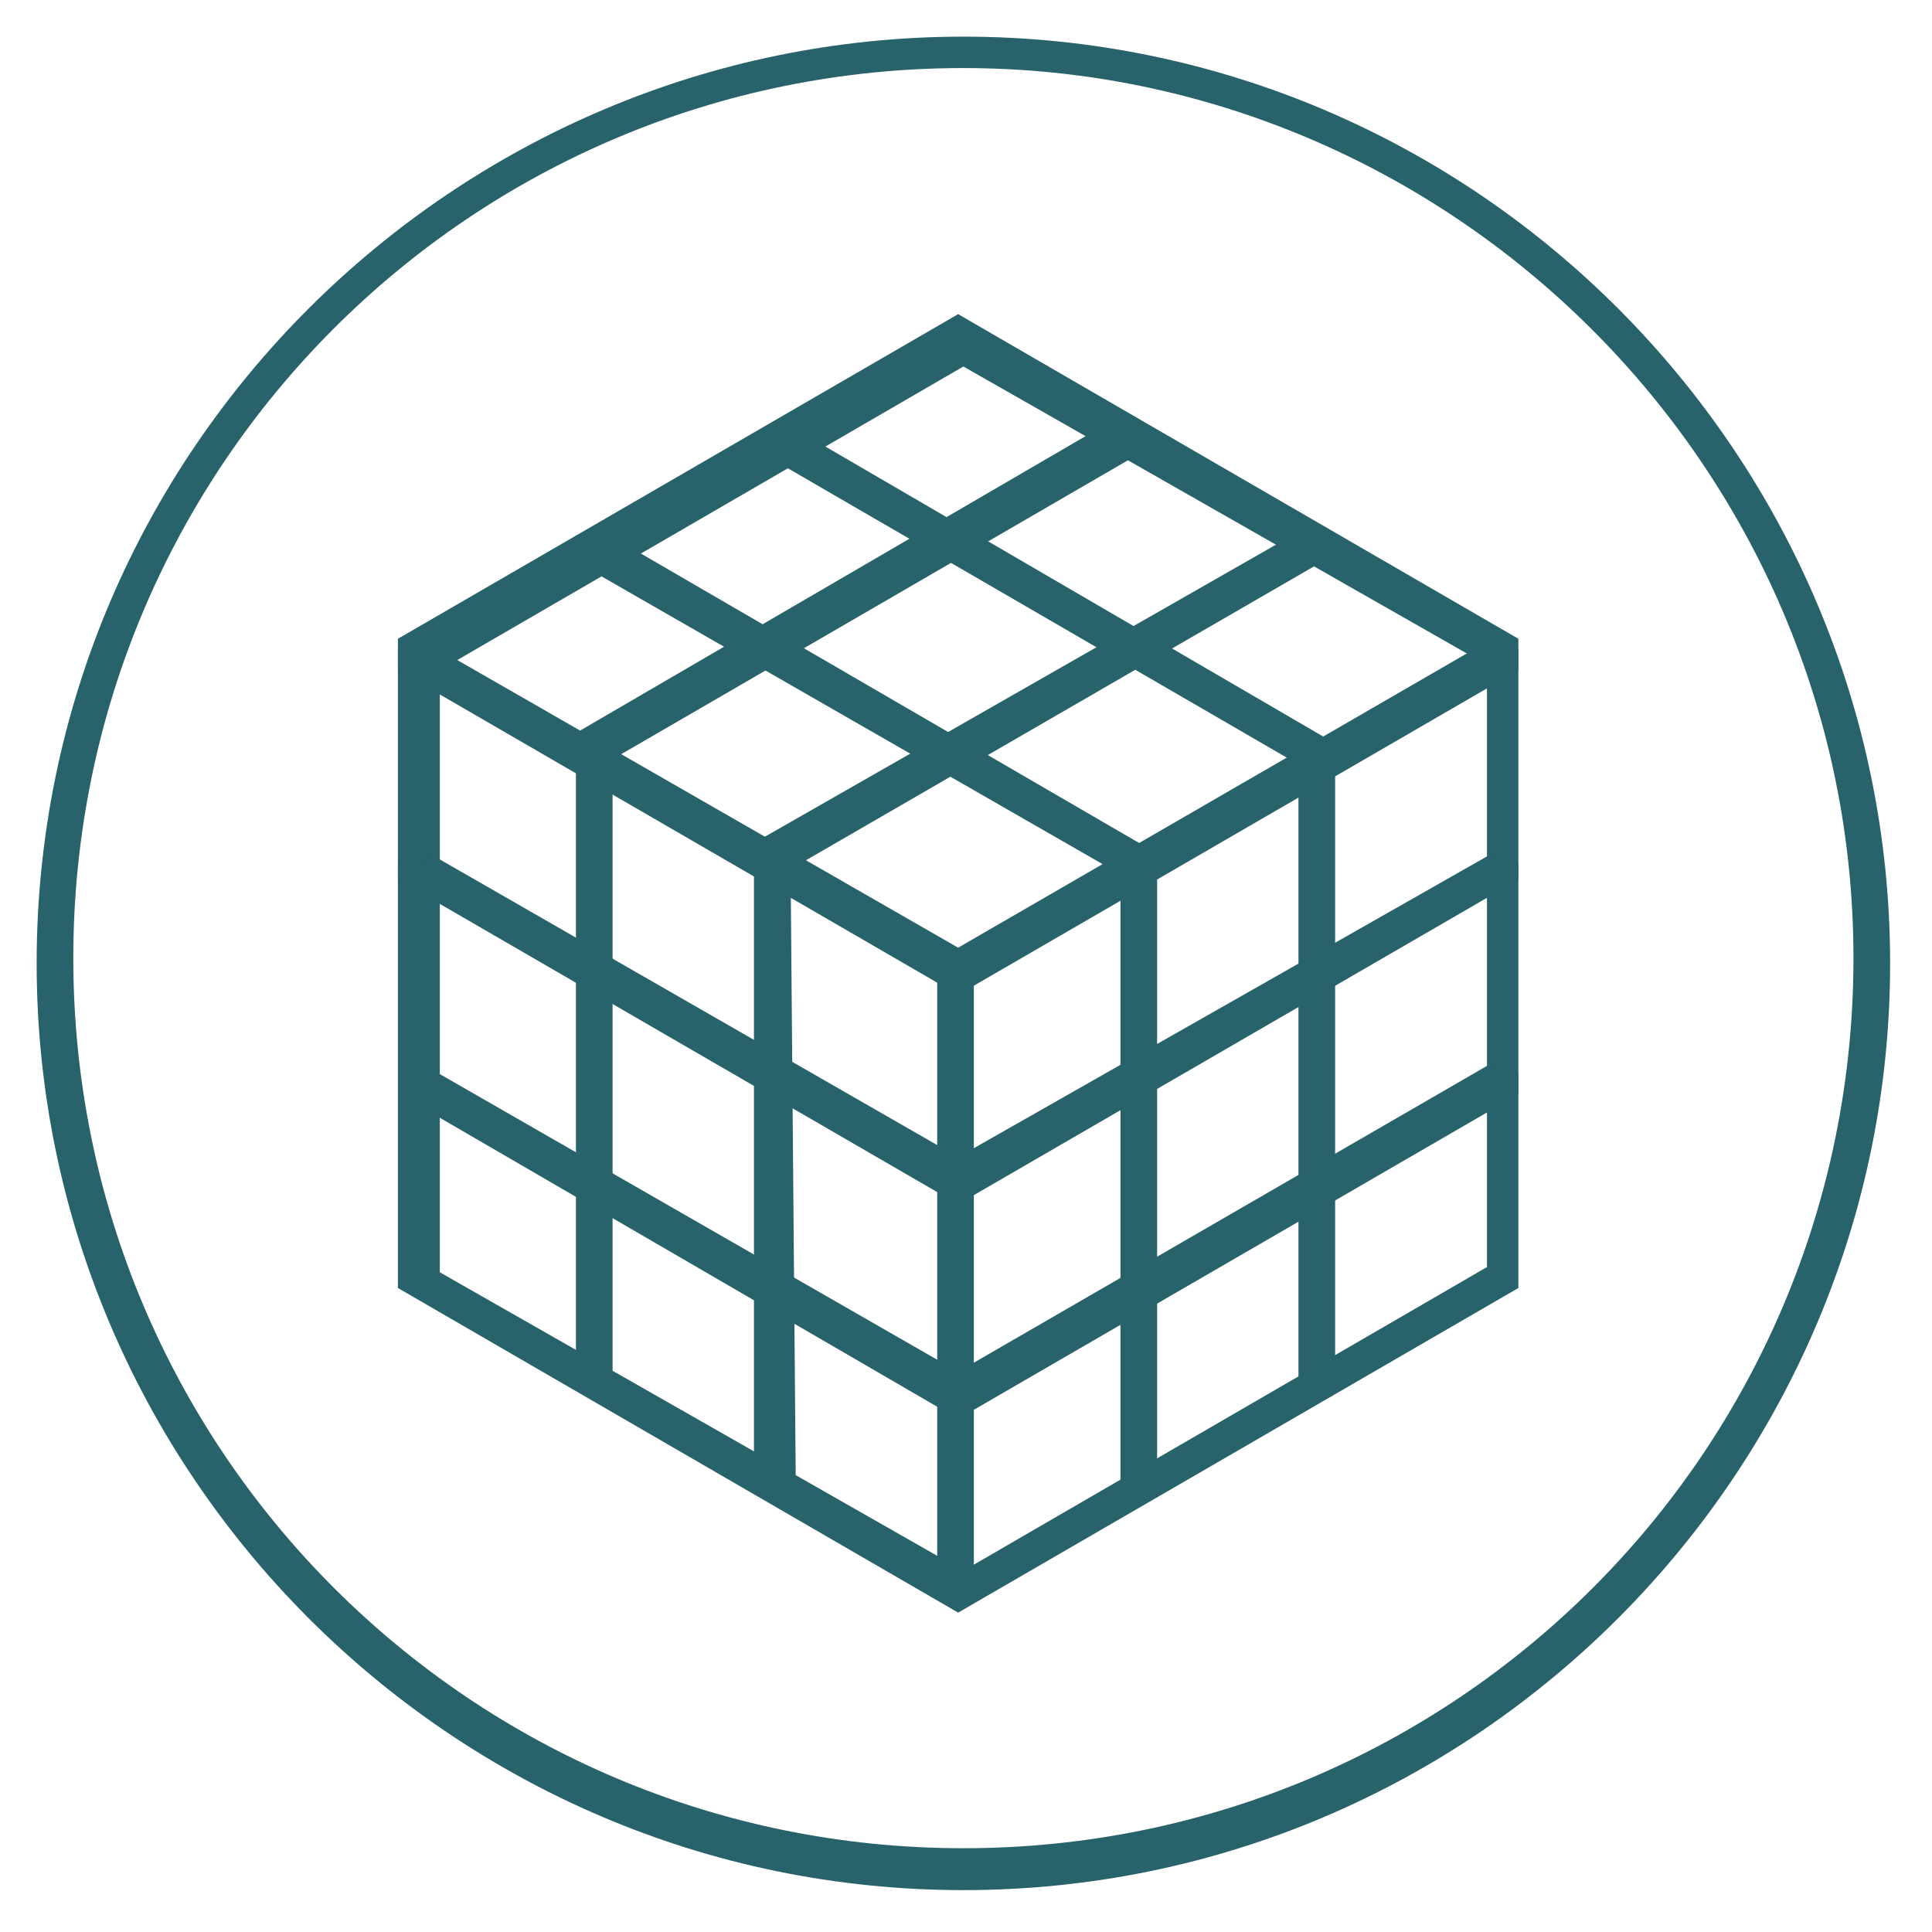
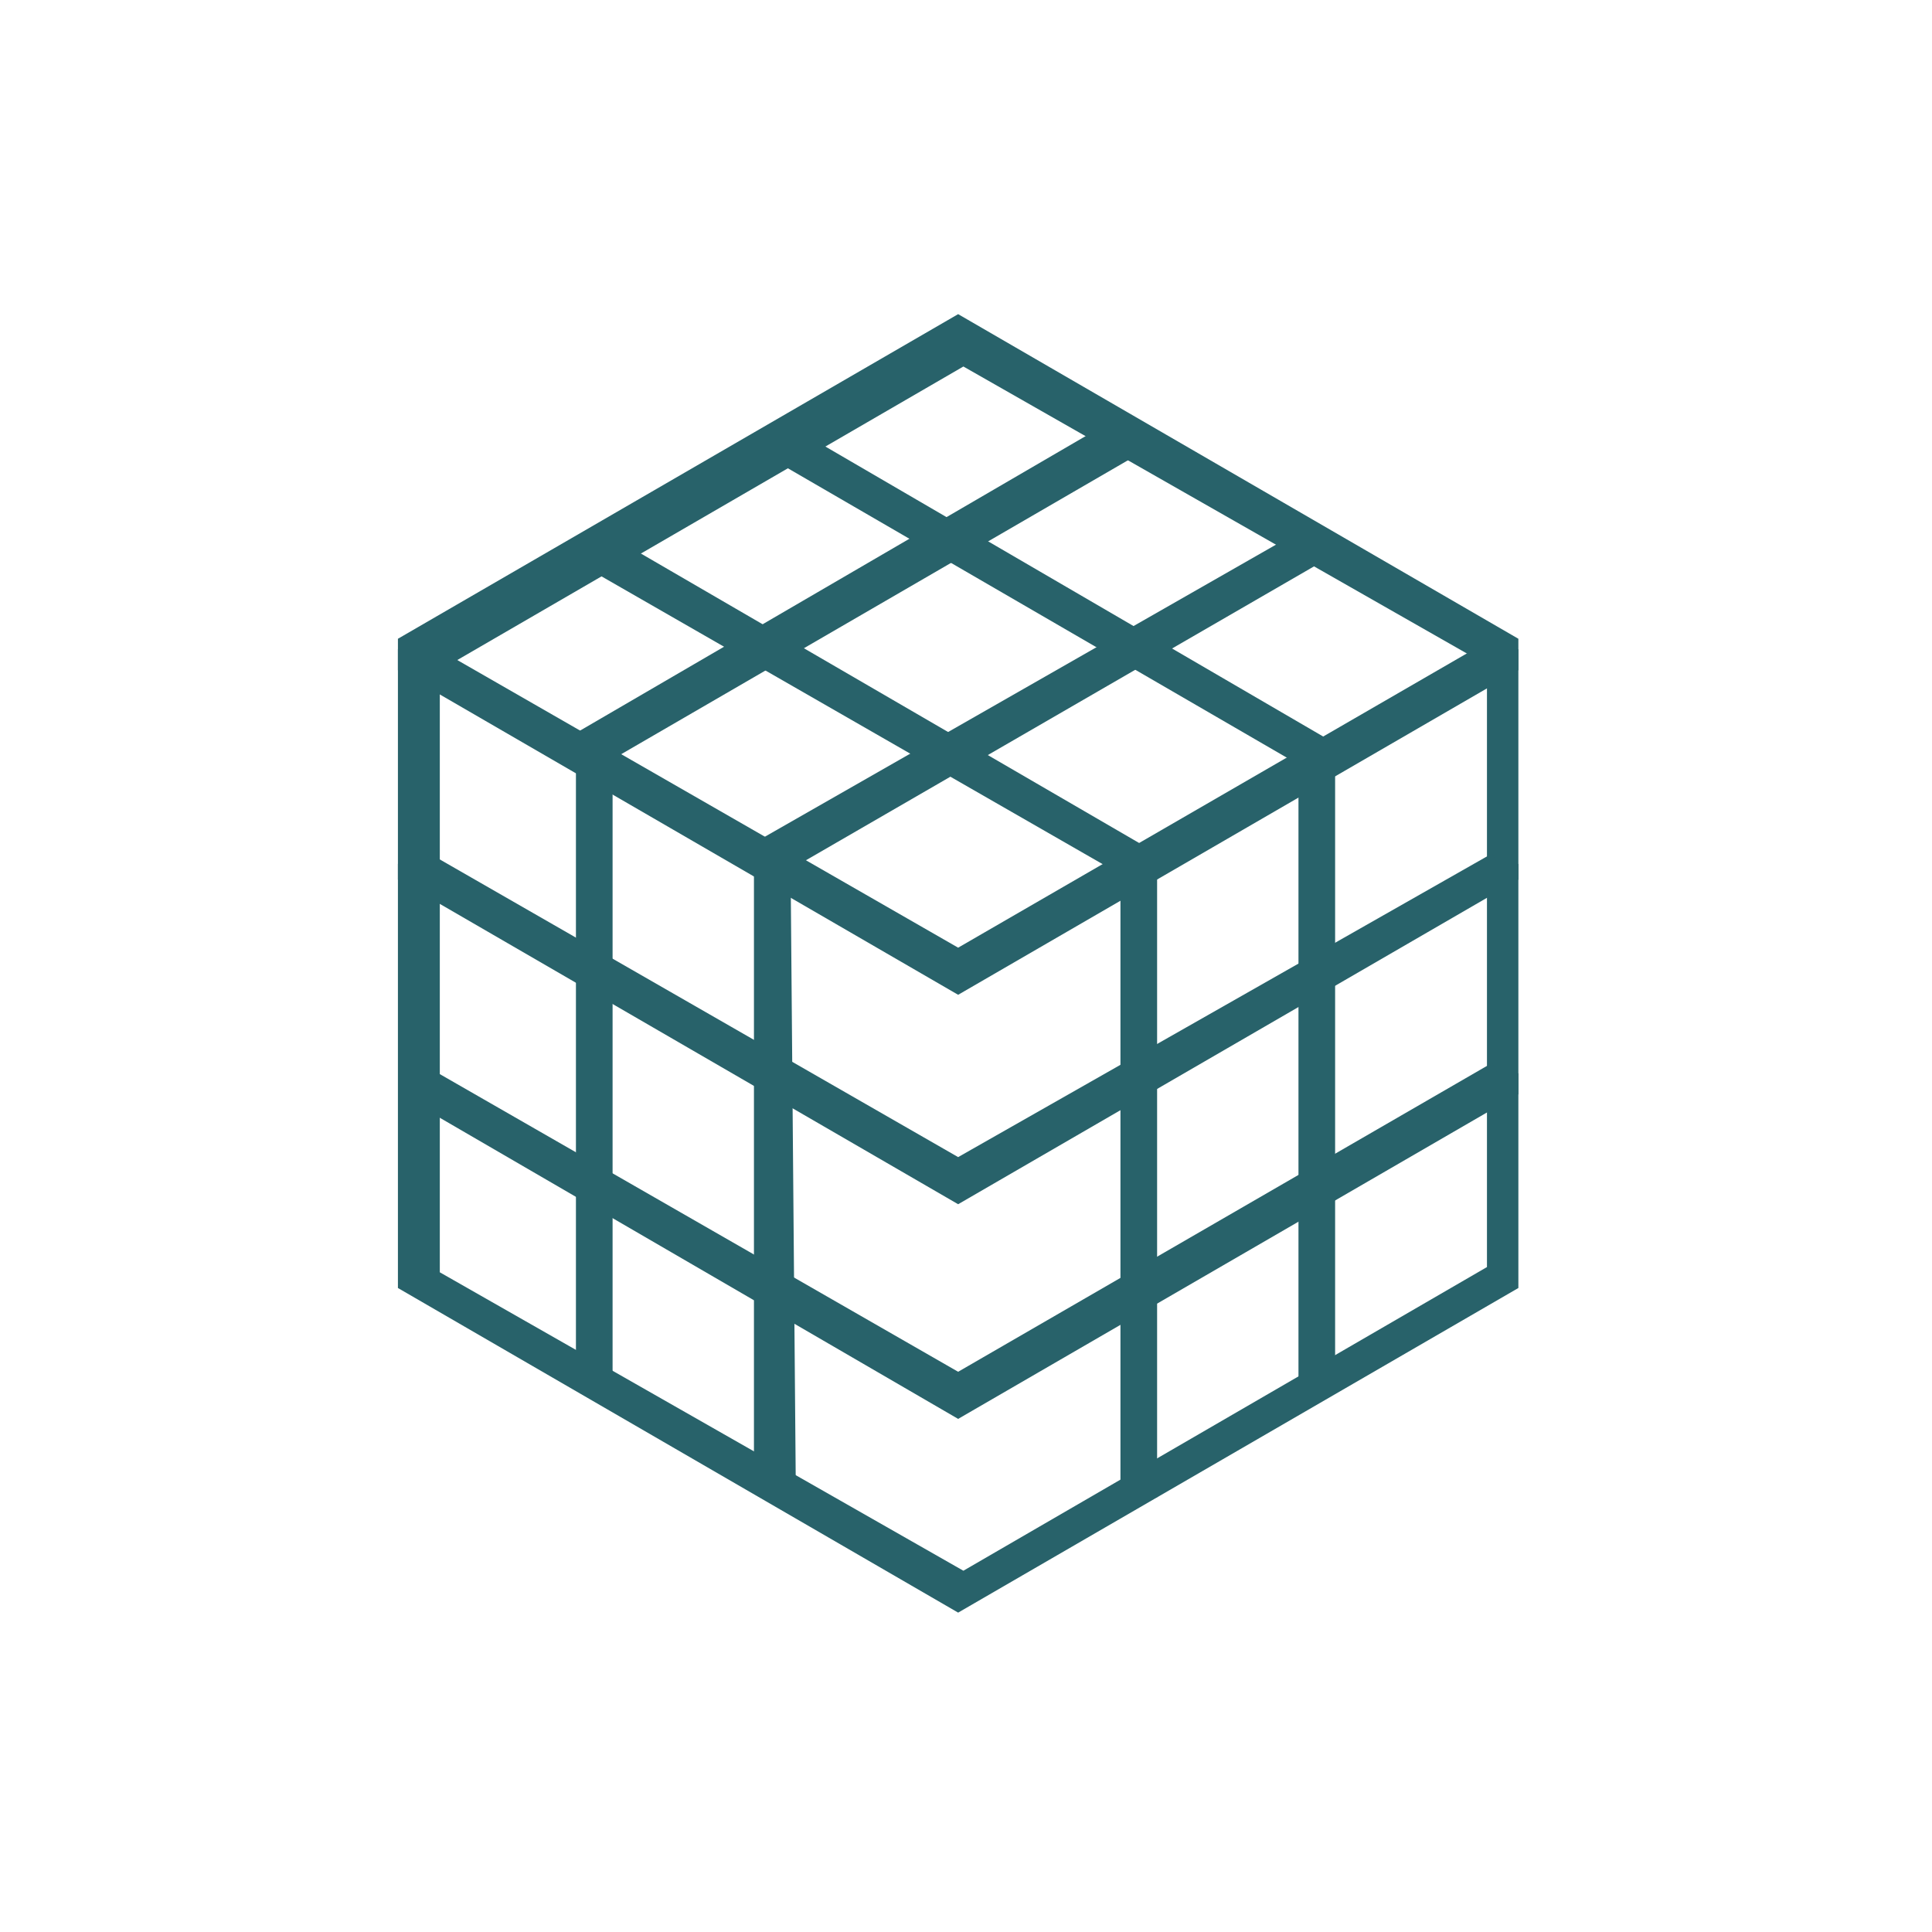
<svg xmlns="http://www.w3.org/2000/svg" version="1.1" id="Layer_3" width="80" height="80" x="0px" y="0px" viewBox="0 0 36.9 36.9" style="enable-background:new 0 0 36.9 36.9;" xml:space="preserve">
  <style type="text/css">
	.st0{fill:none;stroke:#666666;stroke-width:2.5;}
	.st1{fill:#28626A;}
</style>
  <g>
    <g>
      <g>
        <path class="st0" d="M13.3,24.6" />
      </g>
    </g>
    <g>
-       <path class="st1" d="M18.4,36.1c-9.8,0-17.7-8-17.7-17.7c0-9.8,8-17.7,17.7-17.7c9.8,0,17.7,8,17.7,17.7S28.2,36.1,18.4,36.1z     M18.4,1.3c-9.4,0-17,7.6-17,17s7.6,17,17,17s17-7.6,17-17S27.7,1.3,18.4,1.3z" />
-     </g>
+       </g>
    <g>
      <path class="st1" d="M18.3,30.8L7.6,24.6V12.2L18.3,6L29,12.2v12.4L18.3,30.8z M8.4,24.3l10,5.7l10-5.8V12.7L18.4,7l-10,5.8V24.3z    " />
      <polygon class="st1" points="18.3,19 7.6,12.8 7.6,12.4 8.1,12.4 8.2,12.3 18.3,18.1 28.5,12.2 28.6,12.4 29,12.4 29,12.8   " />
      <polygon class="st1" points="18.3,23 7.6,16.8 7.6,16.5 8.1,16.5 8.2,16.3 18.3,22.1 28.5,16.3 28.6,16.5 29,16.5 29,16.8   " />
      <polygon class="st1" points="18.3,27.1 7.8,21 8.2,20.4 18.3,26.2 28.5,20.3 28.6,20.5 29,20.5 29,20.9   " />
-       <rect x="17.9" y="18.3" class="st1" width="0.7" height="11.9" />
      <polygon class="st1" points="14.4,28.5 14.4,16.1 24.9,10.1 25.3,10.7 15.1,16.6 15.2,28.5   " />
      <polygon class="st1" points="11,26.4 11,14 21.3,8 21.7,8.7 11.7,14.5 11.7,26.4   " />
      <g>
        <polygon class="st1" points="22.1,28.6 21.4,28.6 21.4,16.7 11.3,10.9 11.6,10.2 22.1,16.3    " />
        <polygon class="st1" points="25.5,26.5 24.8,26.5 24.8,14.6 14.8,8.8 15.2,8.2 25.5,14.2    " />
      </g>
    </g>
  </g>
</svg>